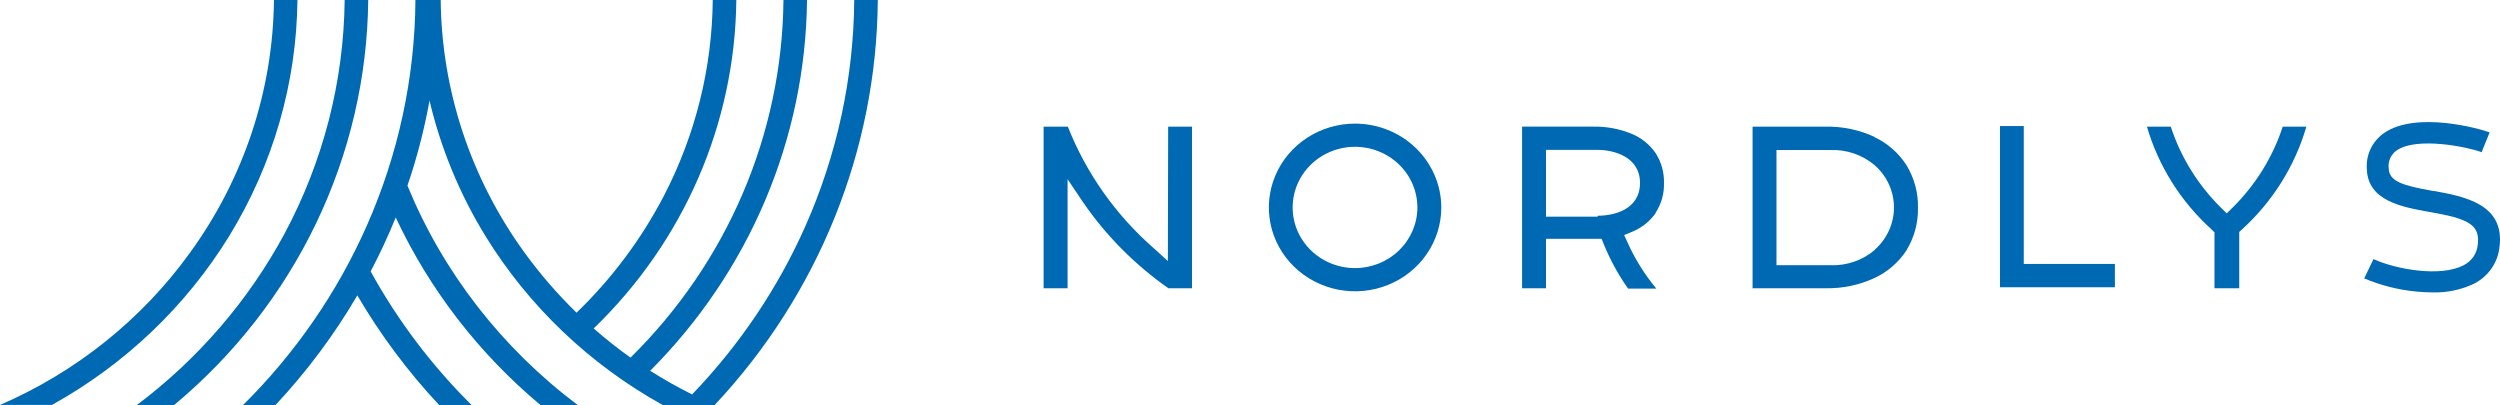
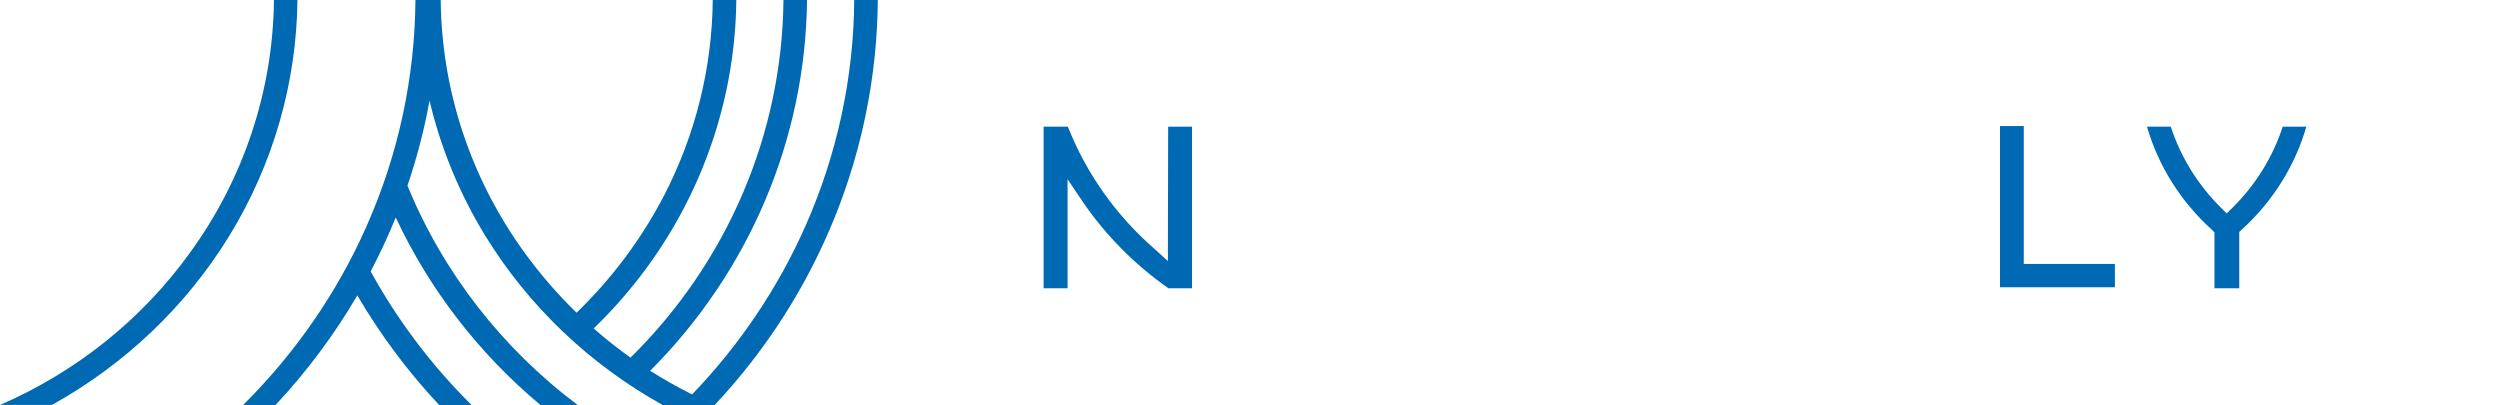
<svg xmlns="http://www.w3.org/2000/svg" width="179" height="29" viewBox="0 0 179 29" fill="none">
  <g clip-path="url(#clip0_146_1154)">
    <path d="M159.855 14.863L159.433 15.278L159.011 14.863C157.366 13.232 156.138 11.246 155.428 9.068H153.721C154.54 11.877 156.133 14.416 158.328 16.41L158.556 16.631V20.64H160.33V16.608L160.544 16.41C162.731 14.413 164.319 11.875 165.136 9.068H163.444C162.732 11.247 161.502 13.232 159.855 14.863Z" fill="#0069B4" />
-     <path d="M97.024 8.851C95.803 8.851 94.609 9.203 93.594 9.862C92.579 10.522 91.788 11.459 91.32 12.556C90.853 13.653 90.731 14.86 90.969 16.024C91.207 17.189 91.795 18.258 92.659 19.098C93.522 19.937 94.622 20.509 95.819 20.741C97.017 20.972 98.258 20.854 99.386 20.399C100.514 19.945 101.478 19.175 102.156 18.188C102.835 17.201 103.197 16.041 103.197 14.853C103.194 13.262 102.543 11.737 101.386 10.611C100.229 9.486 98.66 8.853 97.024 8.851ZM97.024 19.196C96.14 19.197 95.276 18.943 94.541 18.467C93.806 17.99 93.233 17.312 92.894 16.519C92.555 15.725 92.466 14.852 92.638 14.009C92.81 13.166 93.235 12.392 93.859 11.784C94.484 11.176 95.279 10.762 96.146 10.594C97.012 10.426 97.91 10.512 98.727 10.841C99.543 11.169 100.241 11.726 100.732 12.44C101.223 13.154 101.485 13.994 101.485 14.853C101.484 16.004 101.013 17.107 100.177 17.921C99.341 18.735 98.207 19.194 97.024 19.196Z" fill="#0069B4" />
    <path d="M83.62 18.692L82.65 17.81C79.903 15.415 77.78 12.418 76.458 9.068H74.722V20.64H76.439V12.831L77.525 14.448C79.171 16.854 81.249 18.951 83.659 20.64H85.347V9.068H83.64L83.62 18.692Z" fill="#0069B4" />
-     <path d="M174.219 13.675C172.075 13.293 171.062 13.005 171.033 12.062C170.999 11.814 171.035 11.562 171.137 11.332C171.24 11.103 171.405 10.905 171.615 10.761C173.069 9.775 176.716 10.525 177.681 10.897L178.258 9.483C177.473 9.181 172.997 7.96 170.718 9.511C170.296 9.801 169.96 10.193 169.74 10.647C169.521 11.102 169.427 11.604 169.466 12.104C169.534 14.387 171.978 14.821 173.937 15.174C176.711 15.646 177.599 16.08 177.405 17.532C177.377 17.838 177.27 18.132 177.094 18.387C176.917 18.642 176.677 18.849 176.396 18.989C174.757 19.861 171.547 19.286 169.942 18.551L169.277 19.932C170.461 20.433 171.717 20.752 173.002 20.875C173.351 20.908 173.743 20.937 174.161 20.937C175.194 20.967 176.219 20.752 177.148 20.309C177.646 20.053 178.072 19.682 178.388 19.228C178.704 18.774 178.901 18.252 178.961 17.706C179.378 14.59 176.396 14.057 174.219 13.665" fill="#0069B4" />
-     <path d="M134.208 9.798C133.113 9.294 131.913 9.043 130.702 9.068H125.484V20.639H130.702C131.913 20.663 133.113 20.413 134.208 19.908C135.152 19.47 135.949 18.78 136.506 17.918C137.066 16.997 137.35 15.942 137.326 14.872C137.349 13.804 137.065 12.751 136.506 11.831C135.952 10.961 135.155 10.263 134.208 9.817V9.798ZM134.251 17.881C133.366 18.642 132.212 19.04 131.031 18.989H127.196V10.742H131.031C132.212 10.691 133.366 11.088 134.251 11.85C134.679 12.232 135.021 12.697 135.254 13.214C135.488 13.732 135.608 14.291 135.608 14.856C135.608 15.421 135.488 15.98 135.254 16.497C135.021 17.015 134.679 17.479 134.251 17.862" fill="#0069B4" />
-     <path d="M118.54 15.235C118.954 14.6 119.163 13.86 119.141 13.108C119.162 12.354 118.955 11.609 118.545 10.968C118.124 10.352 117.527 9.87 116.828 9.581C115.951 9.222 115.006 9.046 114.054 9.067H108.982V20.639H110.694V17.098H114.146H114.675L114.825 17.47C115.281 18.596 115.866 19.666 116.571 20.663H118.593C117.757 19.657 117.064 18.547 116.532 17.362L116.29 16.829L116.843 16.603C117.529 16.325 118.119 15.86 118.54 15.264V15.235ZM114.394 15.513H110.694V10.732H114.394C115.562 10.732 117.424 11.236 117.424 13.09C117.424 15.056 115.485 15.447 114.394 15.447" fill="#0069B4" />
    <path d="M16.419 16.886C19.552 11.775 21.235 5.949 21.298 0L19.615 0C19.55 6.483 17.454 12.793 13.607 18.088C10.172 22.856 5.468 26.626 0 28.995H3.715C8.952 26.091 13.328 21.919 16.419 16.886Z" fill="#0069B4" />
-     <path d="M24.678 0C24.618 5.832 23.14 11.568 20.367 16.74C17.792 21.518 14.188 25.7 9.8 29H12.467C16.778 25.41 20.248 20.965 22.646 15.963C25.043 10.961 26.311 5.518 26.365 0L24.678 0Z" fill="#0069B4" />
    <path d="M62.851 0H61.163C61.124 5.562 59.938 11.06 57.677 16.169C55.705 20.618 52.957 24.702 49.554 28.241C48.524 27.727 47.522 27.162 46.553 26.548C53.661 19.428 57.682 9.923 57.783 0H56.096C56.005 9.594 52.078 18.777 45.146 25.605C44.23 24.954 43.349 24.257 42.508 23.516C48.963 17.29 52.632 8.84 52.721 0L51.033 0C50.988 4.858 49.799 9.64 47.556 13.981C45.941 17.093 43.823 19.931 41.282 22.389C39.916 21.062 38.67 19.623 37.557 18.088C33.712 12.793 31.618 6.483 31.554 0L29.745 0C29.706 5.562 28.52 11.06 26.259 16.169C24.148 20.941 21.145 25.292 17.404 29H19.727C21.971 26.601 23.935 23.968 25.584 21.149C27.234 23.968 29.198 26.601 31.442 29H33.765C30.902 26.161 28.469 22.939 26.54 19.432C27.199 18.173 27.801 16.886 28.334 15.57C30.746 20.725 34.282 25.307 38.697 29H41.364C35.93 24.917 31.721 19.494 29.173 13.293C29.853 11.303 30.381 9.266 30.754 7.2C31.558 10.612 32.906 13.88 34.749 16.886C37.842 21.919 42.216 26.091 47.45 29H51.169C58.61 21.067 62.771 10.737 62.851 0" fill="#0069B4" />
    <path d="M144.902 9.026H143.2V20.567H151.426V18.898H144.902V9.026Z" fill="#0069B4" />
  </g>
  <defs>
    <clipPath id="clip0_146_1154">
      <rect width="179" height="29" fill="white" />
    </clipPath>
  </defs>
</svg>